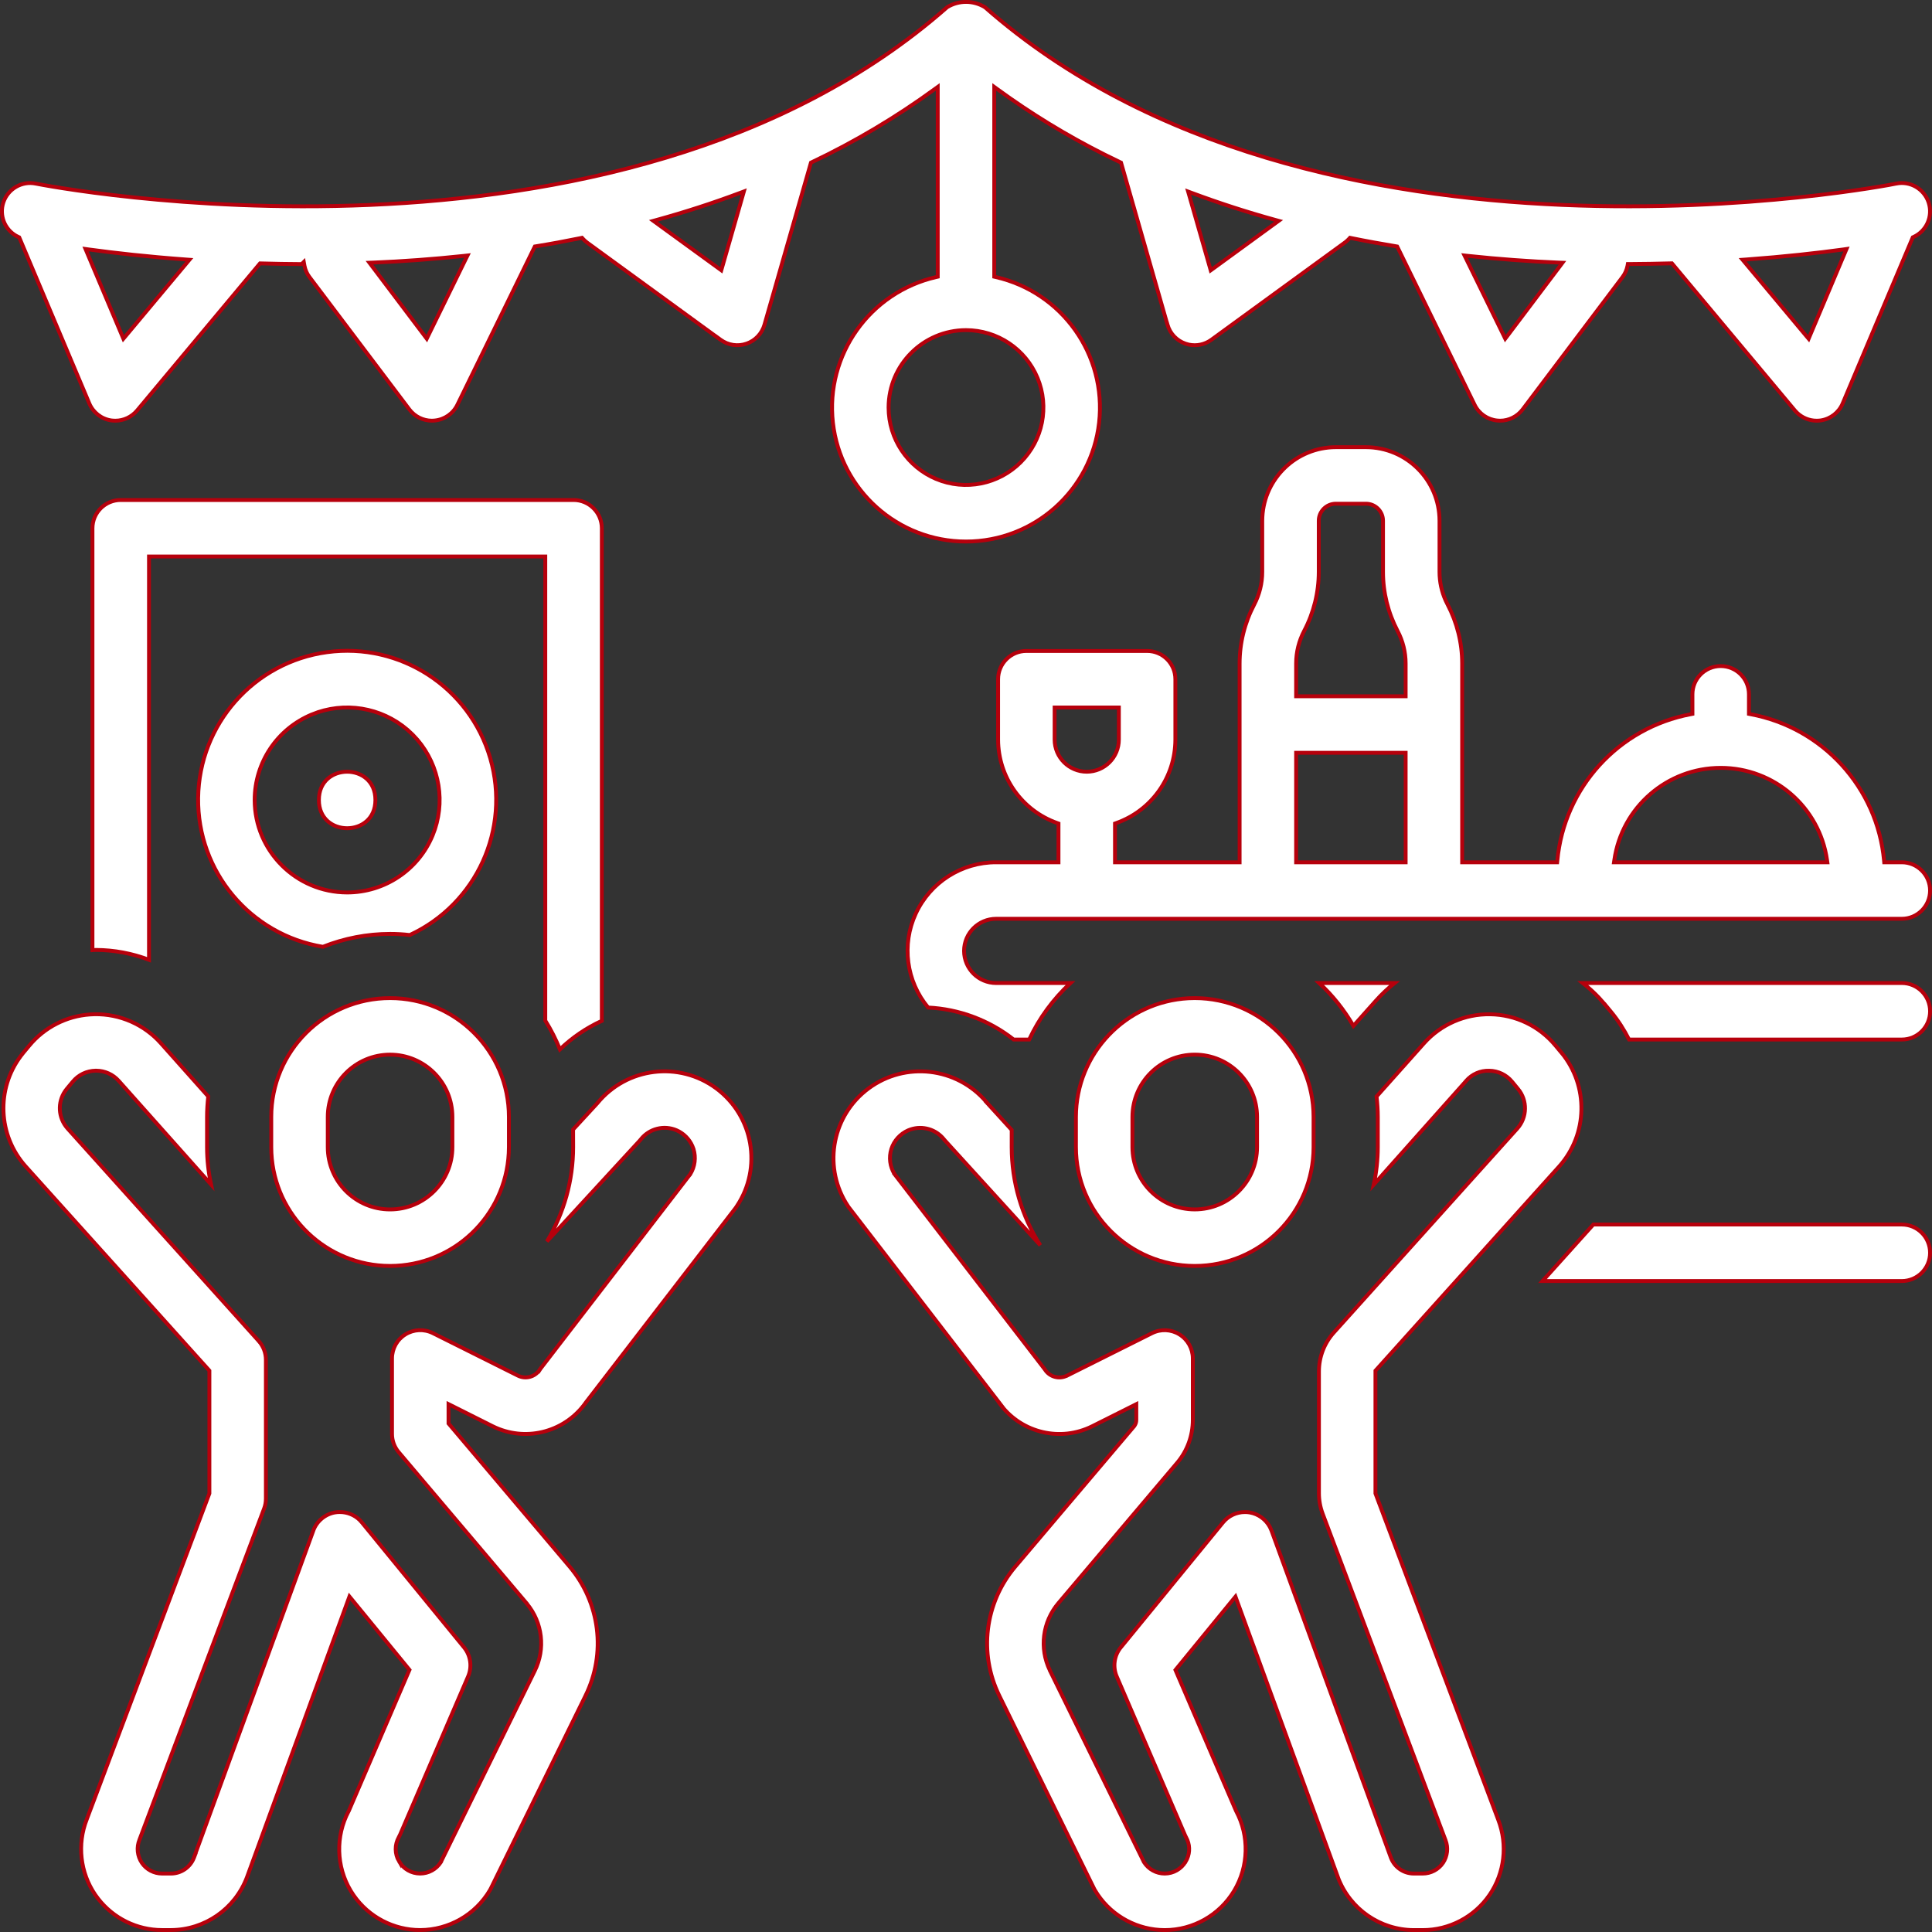
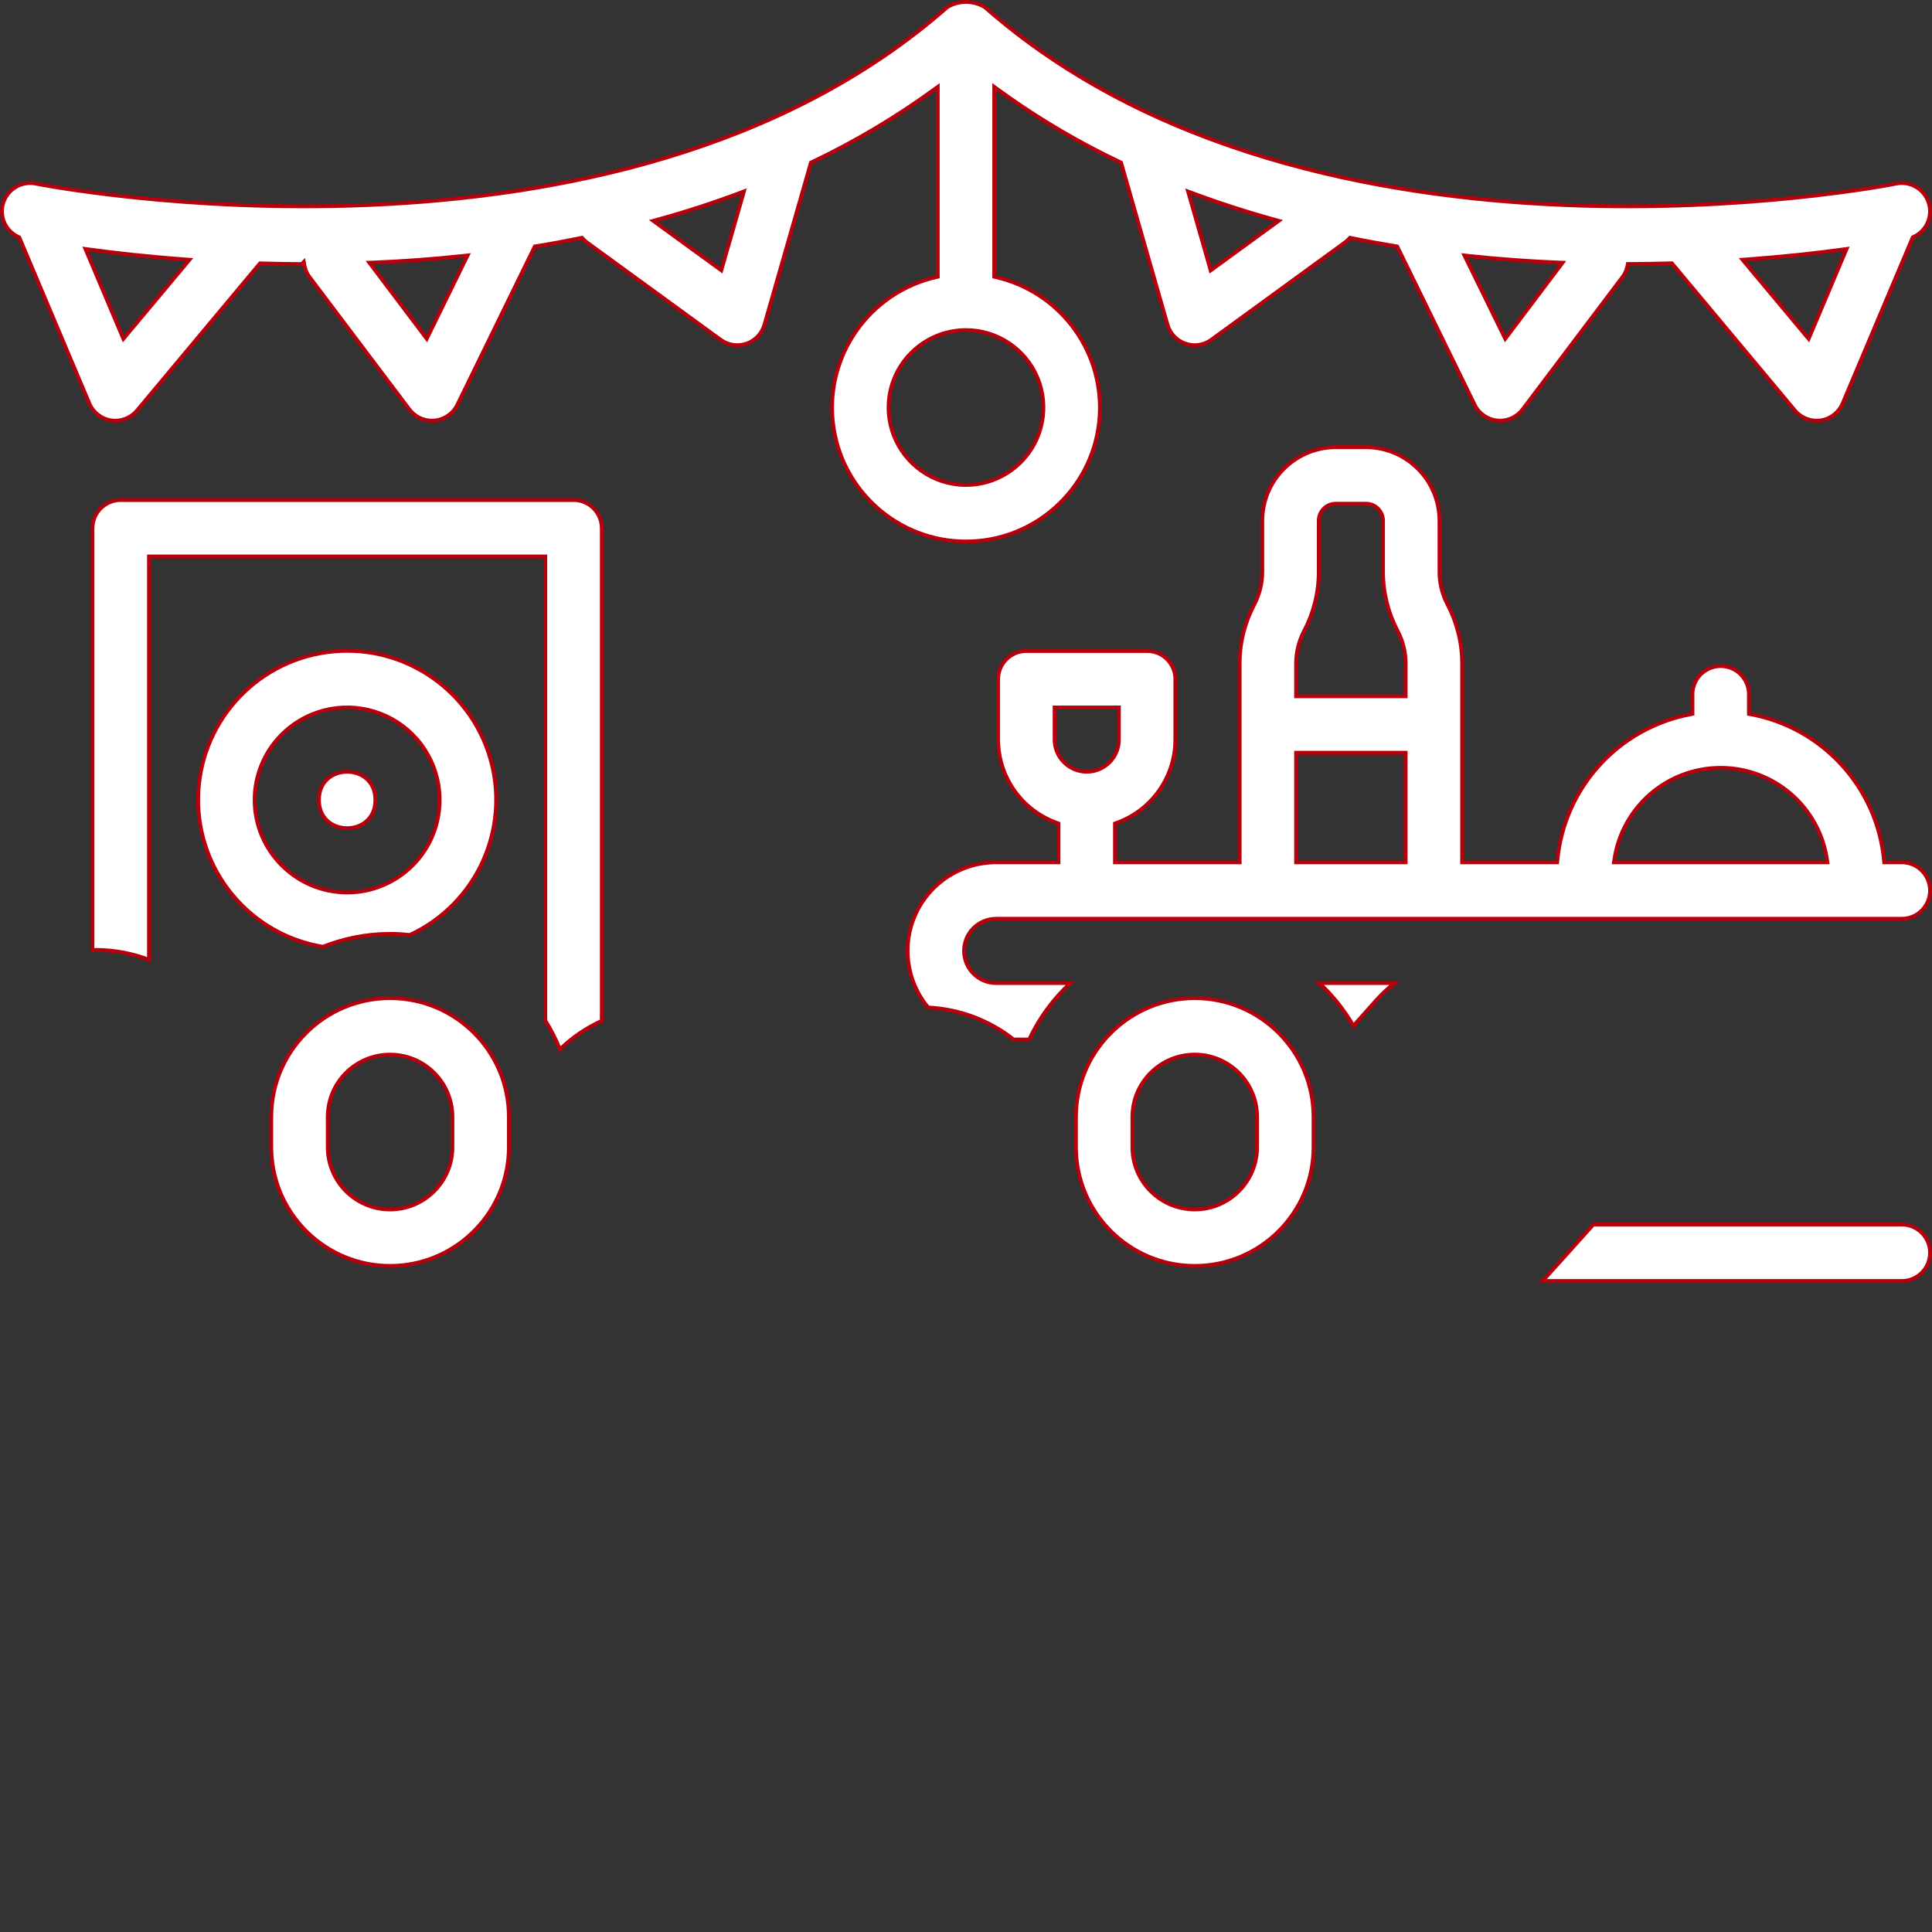
<svg xmlns="http://www.w3.org/2000/svg" width="100" height="100" viewBox="0 0 100 100" fill="none">
  <rect x="0" y="0" width="100" height="100" fill="#333333" stroke="none" />
-   <path d="M10.838 70.946L10.813 70.916L1.321 60.365H1.32C-0.112 58.755 -0.203 56.363 1.078 54.656L1.206 54.492L1.518 54.117C2.303 53.172 3.437 52.593 4.652 52.508L4.896 52.497C6.203 52.474 7.456 53.021 8.328 53.999L10.779 56.751C10.739 57.103 10.716 57.459 10.716 57.812V59.374C10.716 60.027 10.788 60.675 10.925 61.31L6.145 55.945C5.849 55.612 5.425 55.419 4.976 55.418H4.947C4.489 55.427 4.059 55.631 3.767 55.986L3.455 56.361L3.454 56.362C2.992 56.925 2.979 57.722 3.405 58.297L3.496 58.409L13.39 69.409V69.41C13.631 69.677 13.763 70.024 13.763 70.386V77.566C13.763 77.742 13.733 77.918 13.671 78.081L7.219 95.224C7.058 95.618 7.106 96.067 7.342 96.422L7.343 96.423C7.581 96.771 7.971 96.975 8.39 96.975H8.851C9.377 96.975 9.848 96.647 10.039 96.156L10.091 96.021H10.085L16.219 79.221L16.218 79.22C16.401 78.727 16.833 78.369 17.348 78.281H17.35C17.427 78.267 17.51 78.263 17.593 78.263C17.977 78.263 18.345 78.412 18.617 78.676L18.727 78.797L24.02 85.27C24.364 85.694 24.444 86.276 24.228 86.777L20.713 94.95C20.691 94.998 20.669 95.043 20.643 95.091C20.423 95.481 20.427 95.961 20.656 96.347V96.346C20.881 96.737 21.296 96.974 21.746 96.974C22.178 96.974 22.582 96.754 22.815 96.389L22.831 96.365V96.353L27.679 86.481C28.242 85.343 28.081 83.986 27.272 83.008V83.002L27.248 82.974L20.634 75.161C20.412 74.898 20.291 74.566 20.291 74.218V70.312C20.292 69.803 20.551 69.335 20.982 69.069C21.413 68.802 21.952 68.777 22.405 69.003L26.806 71.202C27.202 71.4 27.685 71.273 27.932 70.904L27.933 70.906C27.942 70.892 27.953 70.878 27.963 70.864C27.974 70.849 27.984 70.833 27.995 70.819L35.723 60.779H35.724L35.729 60.771C35.971 60.383 36.029 59.911 35.896 59.474V59.473L35.835 59.315C35.676 58.953 35.384 58.662 35.016 58.501H35.015C34.369 58.226 33.614 58.413 33.175 58.964L33.173 58.966C33.151 58.992 33.129 59.019 33.106 59.045L28.308 64.256C29.189 62.794 29.666 61.108 29.666 59.374L29.663 58.464L30.921 57.099L30.924 57.094C32.445 55.244 35.147 54.909 37.073 56.334C38.995 57.76 39.465 60.441 38.135 62.436L38.088 62.505C38.086 62.509 38.083 62.513 38.081 62.517L30.338 72.572L30.335 72.575C29.288 74.087 27.323 74.632 25.658 73.896L25.498 73.821L23.361 72.749L23.216 72.677V73.68L23.24 73.708L29.482 81.087C31.062 82.955 31.384 85.576 30.304 87.771V87.772L25.414 97.729C25.395 97.765 25.384 97.791 25.368 97.817L25.367 97.82C24.615 99.105 23.238 99.895 21.746 99.899C20.369 99.899 19.082 99.221 18.301 98.096L18.152 97.865C17.399 96.606 17.359 95.043 18.044 93.748L18.049 93.743L18.056 93.726L21.169 86.487L21.194 86.432L21.156 86.385L18.199 82.772L18.087 82.636L18.027 82.801L12.781 97.171C12.162 98.808 10.598 99.891 8.851 99.899H8.39C7.092 99.899 5.871 99.295 5.079 98.277L4.926 98.068C4.148 96.923 3.984 95.466 4.488 94.176V94.175L10.832 77.316L10.838 77.299V70.946Z" fill="white" stroke="#B6000C" stroke-width="0.2" />
  <path d="M6.249 25.88H29.688C30.496 25.88 31.15 26.535 31.15 27.343V52.838C30.347 53.204 29.614 53.705 28.981 54.315C28.772 53.797 28.519 53.298 28.224 52.826V28.805H7.712V49.679C6.837 49.346 5.908 49.172 4.972 49.168C4.919 49.168 4.868 49.172 4.821 49.175C4.809 49.176 4.798 49.176 4.786 49.177V27.343C4.786 26.535 5.441 25.88 6.249 25.88Z" fill="white" stroke="#B6000C" stroke-width="0.2" />
  <path d="M16.931 33.756C20.718 33.243 24.308 35.576 25.376 39.248C26.438 42.91 24.667 46.793 21.209 48.397C20.87 48.356 20.529 48.338 20.191 48.338C18.997 48.338 17.818 48.568 16.713 49.006C12.954 48.386 10.21 45.115 10.256 41.302C10.306 37.481 13.144 34.269 16.931 33.756ZM21.09 37.774C19.726 36.605 17.812 36.29 16.137 36.982V36.983C14.346 37.725 13.181 39.472 13.181 41.407C13.185 44.048 15.327 46.19 17.968 46.194C19.903 46.194 21.651 45.029 22.393 43.238C23.084 41.562 22.77 39.648 21.601 38.285L21.355 38.02L21.09 37.774Z" fill="white" stroke="#B6000C" stroke-width="0.2" />
  <path d="M20.191 51.662C23.585 51.662 26.341 54.415 26.341 57.812V59.375L26.332 59.691C26.164 62.938 23.479 65.522 20.191 65.525L19.875 65.517C16.624 65.349 14.044 62.663 14.04 59.375V57.812C14.04 54.415 16.793 51.662 20.191 51.662ZM20.191 54.588C18.409 54.588 16.966 56.031 16.966 57.812V59.375C16.966 61.157 18.409 62.6 20.191 62.6C21.969 62.6 23.416 61.157 23.416 59.375V57.812C23.416 56.031 21.969 54.588 20.191 54.588Z" fill="white" stroke="#B6000C" stroke-width="0.2" />
  <path d="M67.087 44.632H72.756V38.963H67.087V44.632ZM89.063 39.744C86.294 39.744 83.951 41.777 83.557 44.517L83.54 44.632H94.584L94.568 44.517C94.174 41.777 91.831 39.744 89.063 39.744ZM54.587 38.281C54.587 39.2 55.332 39.944 56.25 39.944C57.169 39.944 57.912 39.2 57.912 38.281V36.619H54.587V38.281ZM69.141 26.072C68.656 26.072 68.259 26.468 68.259 26.953V29.601C68.259 30.667 67.998 31.714 67.505 32.653C67.232 33.175 67.087 33.753 67.087 34.343V36.038H72.756V34.343C72.756 33.753 72.611 33.175 72.338 32.657C71.846 31.714 71.584 30.667 71.584 29.601V26.953C71.584 26.468 71.188 26.072 70.703 26.072H69.141ZM54.787 42.625L54.721 42.601C52.89 41.951 51.666 40.223 51.662 38.281V35.156C51.663 34.348 52.317 33.694 53.125 33.694H59.375C60.183 33.694 60.837 34.348 60.837 35.156V38.281C60.833 40.223 59.611 41.951 57.779 42.601L57.712 42.625V44.632H64.162V34.343C64.162 33.278 64.425 32.231 64.917 31.292C65.19 30.77 65.334 30.192 65.334 29.601V26.953L65.34 26.758C65.445 24.747 67.105 23.15 69.141 23.146H70.703C72.804 23.15 74.505 24.852 74.509 26.953V29.601C74.509 30.118 74.62 30.626 74.83 31.092L74.927 31.289C75.419 32.232 75.681 33.278 75.681 34.343V44.632H80.599L80.608 44.541C80.959 40.757 83.781 37.664 87.519 36.966L87.6 36.95V35.937C87.6 35.129 88.255 34.475 89.063 34.475C89.871 34.475 90.525 35.129 90.525 35.937V36.95L90.607 36.966C94.344 37.664 97.166 40.757 97.518 44.541L97.526 44.632H98.438C99.246 44.632 99.899 45.286 99.9 46.093C99.9 46.901 99.246 47.556 98.438 47.556H51.563C50.644 47.556 49.9 48.3 49.9 49.218C49.9 50.137 50.644 50.882 51.563 50.882H55.406C54.514 51.711 53.785 52.704 53.27 53.806H52.468C51.199 52.809 49.653 52.229 48.039 52.149C46.907 50.79 46.656 48.896 47.4 47.288C48.149 45.667 49.778 44.628 51.563 44.632H54.787V42.625Z" fill="white" stroke="#B6000C" stroke-width="0.2" />
-   <path d="M98.438 50.881C99.246 50.881 99.901 51.535 99.901 52.343C99.901 53.152 99.246 53.806 98.438 53.806H84.319C84.059 53.293 83.749 52.809 83.382 52.366L83.205 52.152V52.155L83.073 51.995V51.994L82.757 51.639C82.499 51.366 82.219 51.114 81.924 50.881H98.438Z" fill="white" stroke="#B6000C" stroke-width="0.2" />
  <path d="M98.438 63.381C99.246 63.381 99.9 64.035 99.9 64.844C99.9 65.651 99.246 66.306 98.438 66.306H79.841L82.47 63.381H98.438Z" fill="white" stroke="#B6000C" stroke-width="0.2" />
  <path d="M72.185 50.881C71.84 51.157 71.517 51.459 71.222 51.79L70.052 53.101C69.576 52.277 68.979 51.528 68.28 50.881H72.185Z" fill="white" stroke="#B6000C" stroke-width="0.2" />
-   <path d="M77.135 52.499C78.446 52.518 79.676 53.11 80.513 54.119L80.69 54.332V54.327L80.825 54.489V54.49C82.239 56.21 82.189 58.705 80.71 60.367L71.218 70.919L71.193 70.947V77.3L71.2 77.318L77.551 94.197C78.047 95.487 77.879 96.941 77.097 98.082C76.315 99.219 75.021 99.901 73.64 99.901H73.18C71.439 99.894 69.884 98.821 69.26 97.195L69.262 97.194L64.008 82.806L63.948 82.642L63.836 82.778L60.879 86.391L60.841 86.438L60.865 86.494L63.978 93.732L63.982 93.74C64.672 95.037 64.635 96.605 63.879 97.868C63.12 99.131 61.754 99.901 60.286 99.901C58.887 99.898 57.589 99.203 56.813 98.057L56.665 97.822C56.657 97.807 56.649 97.792 56.641 97.777L56.617 97.73L51.726 87.773C50.646 85.579 50.97 82.957 52.549 81.09L58.698 73.828V73.827C58.776 73.733 58.815 73.617 58.815 73.498V72.679L58.67 72.752L56.534 73.822C54.894 74.638 52.917 74.173 51.81 72.734H51.821L51.697 72.573L43.955 62.518L43.951 62.514L43.897 62.44L43.896 62.437L43.777 62.249C42.597 60.276 43.096 57.713 44.961 56.332C46.863 54.928 49.523 55.239 51.05 57.031L51.045 57.037L51.11 57.107L52.365 58.484V59.376C52.365 61.183 52.882 62.945 53.846 64.454L48.917 59.039H48.916C48.888 59.006 48.875 58.992 48.859 58.971L48.855 58.966C48.444 58.453 47.756 58.253 47.138 58.457L47.015 58.503C46.594 58.686 46.273 59.04 46.135 59.474L46.134 59.475C46.001 59.913 46.06 60.384 46.302 60.772L46.301 60.773L46.307 60.781L54.038 70.824L54.041 70.828C54.061 70.851 54.078 70.874 54.095 70.901L54.096 70.904C54.338 71.267 54.808 71.396 55.2 71.215H55.208L55.228 71.204L59.627 69.005C60.08 68.778 60.618 68.803 61.049 69.07C61.48 69.337 61.74 69.805 61.74 70.313V73.497C61.74 74.309 61.455 75.095 60.931 75.714L54.783 82.979C53.958 83.952 53.787 85.314 54.341 86.458V86.466L54.352 86.486L59.21 96.38V96.381L59.216 96.39C59.45 96.755 59.852 96.975 60.285 96.975C60.734 96.975 61.149 96.738 61.374 96.347L61.376 96.348C61.576 96.011 61.604 95.601 61.46 95.243L61.388 95.093C61.373 95.065 61.361 95.039 61.348 95.013L61.323 94.954L57.803 86.778C57.587 86.277 57.667 85.695 58.01 85.27L58.011 85.271L63.304 78.799C63.582 78.459 63.998 78.264 64.437 78.264C64.52 78.264 64.604 78.269 64.681 78.283H64.682C65.133 78.36 65.521 78.644 65.733 79.045L65.812 79.223L71.999 96.172L72.001 96.174C72.191 96.657 72.658 96.975 73.179 96.975H73.64C74.06 96.975 74.451 96.768 74.688 96.425V96.424C74.921 96.076 74.972 95.635 74.819 95.245L68.46 78.348C68.332 78.008 68.268 77.649 68.268 77.282V70.985C68.268 70.24 68.544 69.518 69.043 68.967H69.043L78.536 58.411C79.053 57.831 79.069 56.959 78.573 56.362H78.572L78.264 55.988C77.972 55.633 77.542 55.428 77.084 55.42L77.082 55.421C76.627 55.405 76.186 55.597 75.885 55.947L75.861 55.975V55.978L71.105 61.315C71.242 60.677 71.315 60.029 71.315 59.376V57.813C71.315 57.461 71.291 57.105 71.251 56.753L73.704 54.001C74.575 53.023 75.828 52.476 77.135 52.499Z" fill="white" stroke="#B6000C" stroke-width="0.2" />
  <path d="M61.84 51.662C65.238 51.666 67.987 54.418 67.99 57.812V59.374C67.99 62.772 65.238 65.525 61.84 65.525C58.446 65.525 55.69 62.772 55.69 59.374V57.812C55.694 54.524 58.277 51.839 61.524 51.67L61.84 51.662ZM61.84 54.587C60.062 54.587 58.615 56.03 58.615 57.812V59.374C58.615 61.156 60.062 62.599 61.84 62.599C63.622 62.599 65.065 61.156 65.065 59.374V57.812C65.065 56.03 63.622 54.587 61.84 54.587Z" fill="white" stroke="#B6000C" stroke-width="0.2" />
  <path d="M49.028 0.37C49.627 0.007 50.38 0.008 50.979 0.374L50.984 0.377C59.535 7.904 71.253 10.199 80.86 10.607C90.474 11.016 97.992 9.536 98.146 9.504L98.145 9.503C98.872 9.353 99.596 9.778 99.826 10.484C100.057 11.194 99.72 11.961 99.04 12.268L99.005 12.284L98.99 12.32L95.376 20.883C95.179 21.35 94.751 21.684 94.246 21.761C94.175 21.771 94.101 21.775 94.027 21.775C93.65 21.775 93.289 21.626 93.019 21.369L92.908 21.252L92.903 21.246L86.569 13.666L86.537 13.629L86.49 13.631C85.791 13.65 85.077 13.662 84.339 13.666H84.256L84.242 13.747C84.201 13.962 84.114 14.163 83.983 14.338L78.811 21.193C78.533 21.559 78.101 21.775 77.645 21.775H77.641C77.599 21.775 77.552 21.771 77.5 21.767H77.501C76.997 21.72 76.551 21.413 76.328 20.956L72.34 12.803L72.317 12.758L72.266 12.749C71.49 12.62 70.71 12.48 69.93 12.32L69.874 12.308L69.836 12.35C69.778 12.415 69.715 12.471 69.648 12.525L69.612 12.552L62.699 17.587C62.359 17.833 61.936 17.923 61.532 17.837L61.361 17.788C60.911 17.634 60.56 17.269 60.432 16.809L60.411 16.736H60.407L58.037 8.461L58.025 8.417L57.984 8.398L57.152 7.991C55.221 7.019 53.37 5.889 51.621 4.614L51.462 4.499V14.322L51.54 14.34C54.979 15.125 57.282 18.368 56.889 21.876C56.492 25.38 53.527 28.029 50 28.029C46.473 28.029 43.507 25.38 43.111 21.876C42.718 18.368 45.021 15.125 48.459 14.34L48.537 14.322V4.499L48.378 4.614C46.379 6.071 44.248 7.338 42.016 8.398L41.975 8.417L41.962 8.461L39.568 16.808C39.436 17.269 39.089 17.634 38.64 17.788H38.639C38.186 17.945 37.689 17.869 37.301 17.587L37.142 17.471V17.474L30.387 12.555C30.306 12.493 30.232 12.427 30.163 12.35L30.125 12.308L30.07 12.32C29.286 12.48 28.509 12.624 27.734 12.749L27.683 12.757L27.66 12.803L23.672 20.956C23.45 21.411 23.006 21.717 22.504 21.766L22.496 21.767C22.445 21.771 22.402 21.775 22.356 21.775C21.899 21.775 21.467 21.559 21.189 21.193L16.017 14.338H16.016C15.885 14.163 15.798 13.962 15.758 13.747L15.724 13.56L15.614 13.669C14.892 13.665 14.191 13.654 13.506 13.634L13.458 13.633L13.427 13.67L7.091 21.252C6.813 21.581 6.404 21.775 5.973 21.775C5.935 21.775 5.898 21.773 5.862 21.771L5.753 21.761C5.248 21.684 4.821 21.35 4.623 20.883L1.01 12.32L0.994 12.284L0.959 12.268L0.835 12.205C0.239 11.865 -0.044 11.149 0.172 10.484C0.403 9.778 1.127 9.354 1.854 9.504C2.009 9.536 9.527 11.016 19.141 10.607C28.75 10.199 40.473 7.903 49.028 0.37ZM49.999 17.087C47.788 17.091 45.997 18.882 45.993 21.093C45.993 22.712 46.971 24.174 48.465 24.795V24.796C49.963 25.417 51.687 25.071 52.832 23.925C53.978 22.78 54.322 21.058 53.701 19.559C53.081 18.065 51.619 17.087 50 17.087H49.999ZM4.494 13.05L6.323 17.383L6.386 17.533L6.491 17.408L9.679 13.595L9.804 13.445L9.61 13.431C7.643 13.287 5.942 13.095 4.6 12.912L4.426 12.888L4.494 13.05ZM95.401 12.913C94.059 13.096 92.358 13.287 90.391 13.431L90.197 13.445L90.322 13.595L93.509 17.408L93.615 17.533L93.678 17.383L95.506 13.05L95.575 12.888L95.401 12.913ZM24.017 13.244C22.41 13.415 20.838 13.529 19.313 13.592L19.122 13.599L19.238 13.752L21.991 17.4L22.089 17.53L22.16 17.384L24.117 13.387L24.198 13.224L24.017 13.244ZM75.883 13.387L77.84 17.384L77.911 17.53L78.01 17.4L80.76 13.752L80.874 13.599L80.684 13.592C79.163 13.529 77.591 13.415 75.984 13.244L75.803 13.224L75.883 13.387ZM61.552 10.105L62.626 13.855L62.665 13.993L62.782 13.909L66.016 11.553L66.184 11.431L65.984 11.376C64.541 10.978 63.106 10.514 61.683 9.984L61.497 9.915L61.552 10.105ZM38.317 9.98C36.894 10.514 35.459 10.978 34.017 11.376L33.817 11.431L33.985 11.553L37.219 13.905L37.334 13.989L37.374 13.851L38.449 10.101L38.503 9.911L38.317 9.98Z" fill="white" stroke="#B6000C" stroke-width="0.2" />
  <path d="M17.968 39.944C18.338 39.944 18.704 40.067 18.976 40.309C19.247 40.55 19.431 40.913 19.431 41.406C19.431 41.899 19.247 42.262 18.976 42.503C18.704 42.745 18.338 42.868 17.968 42.868C17.599 42.868 17.233 42.745 16.961 42.503C16.69 42.262 16.506 41.899 16.506 41.406C16.506 40.913 16.69 40.55 16.961 40.309C17.233 40.067 17.599 39.944 17.968 39.944Z" fill="white" stroke="#B6000C" stroke-width="0.2" />
</svg>